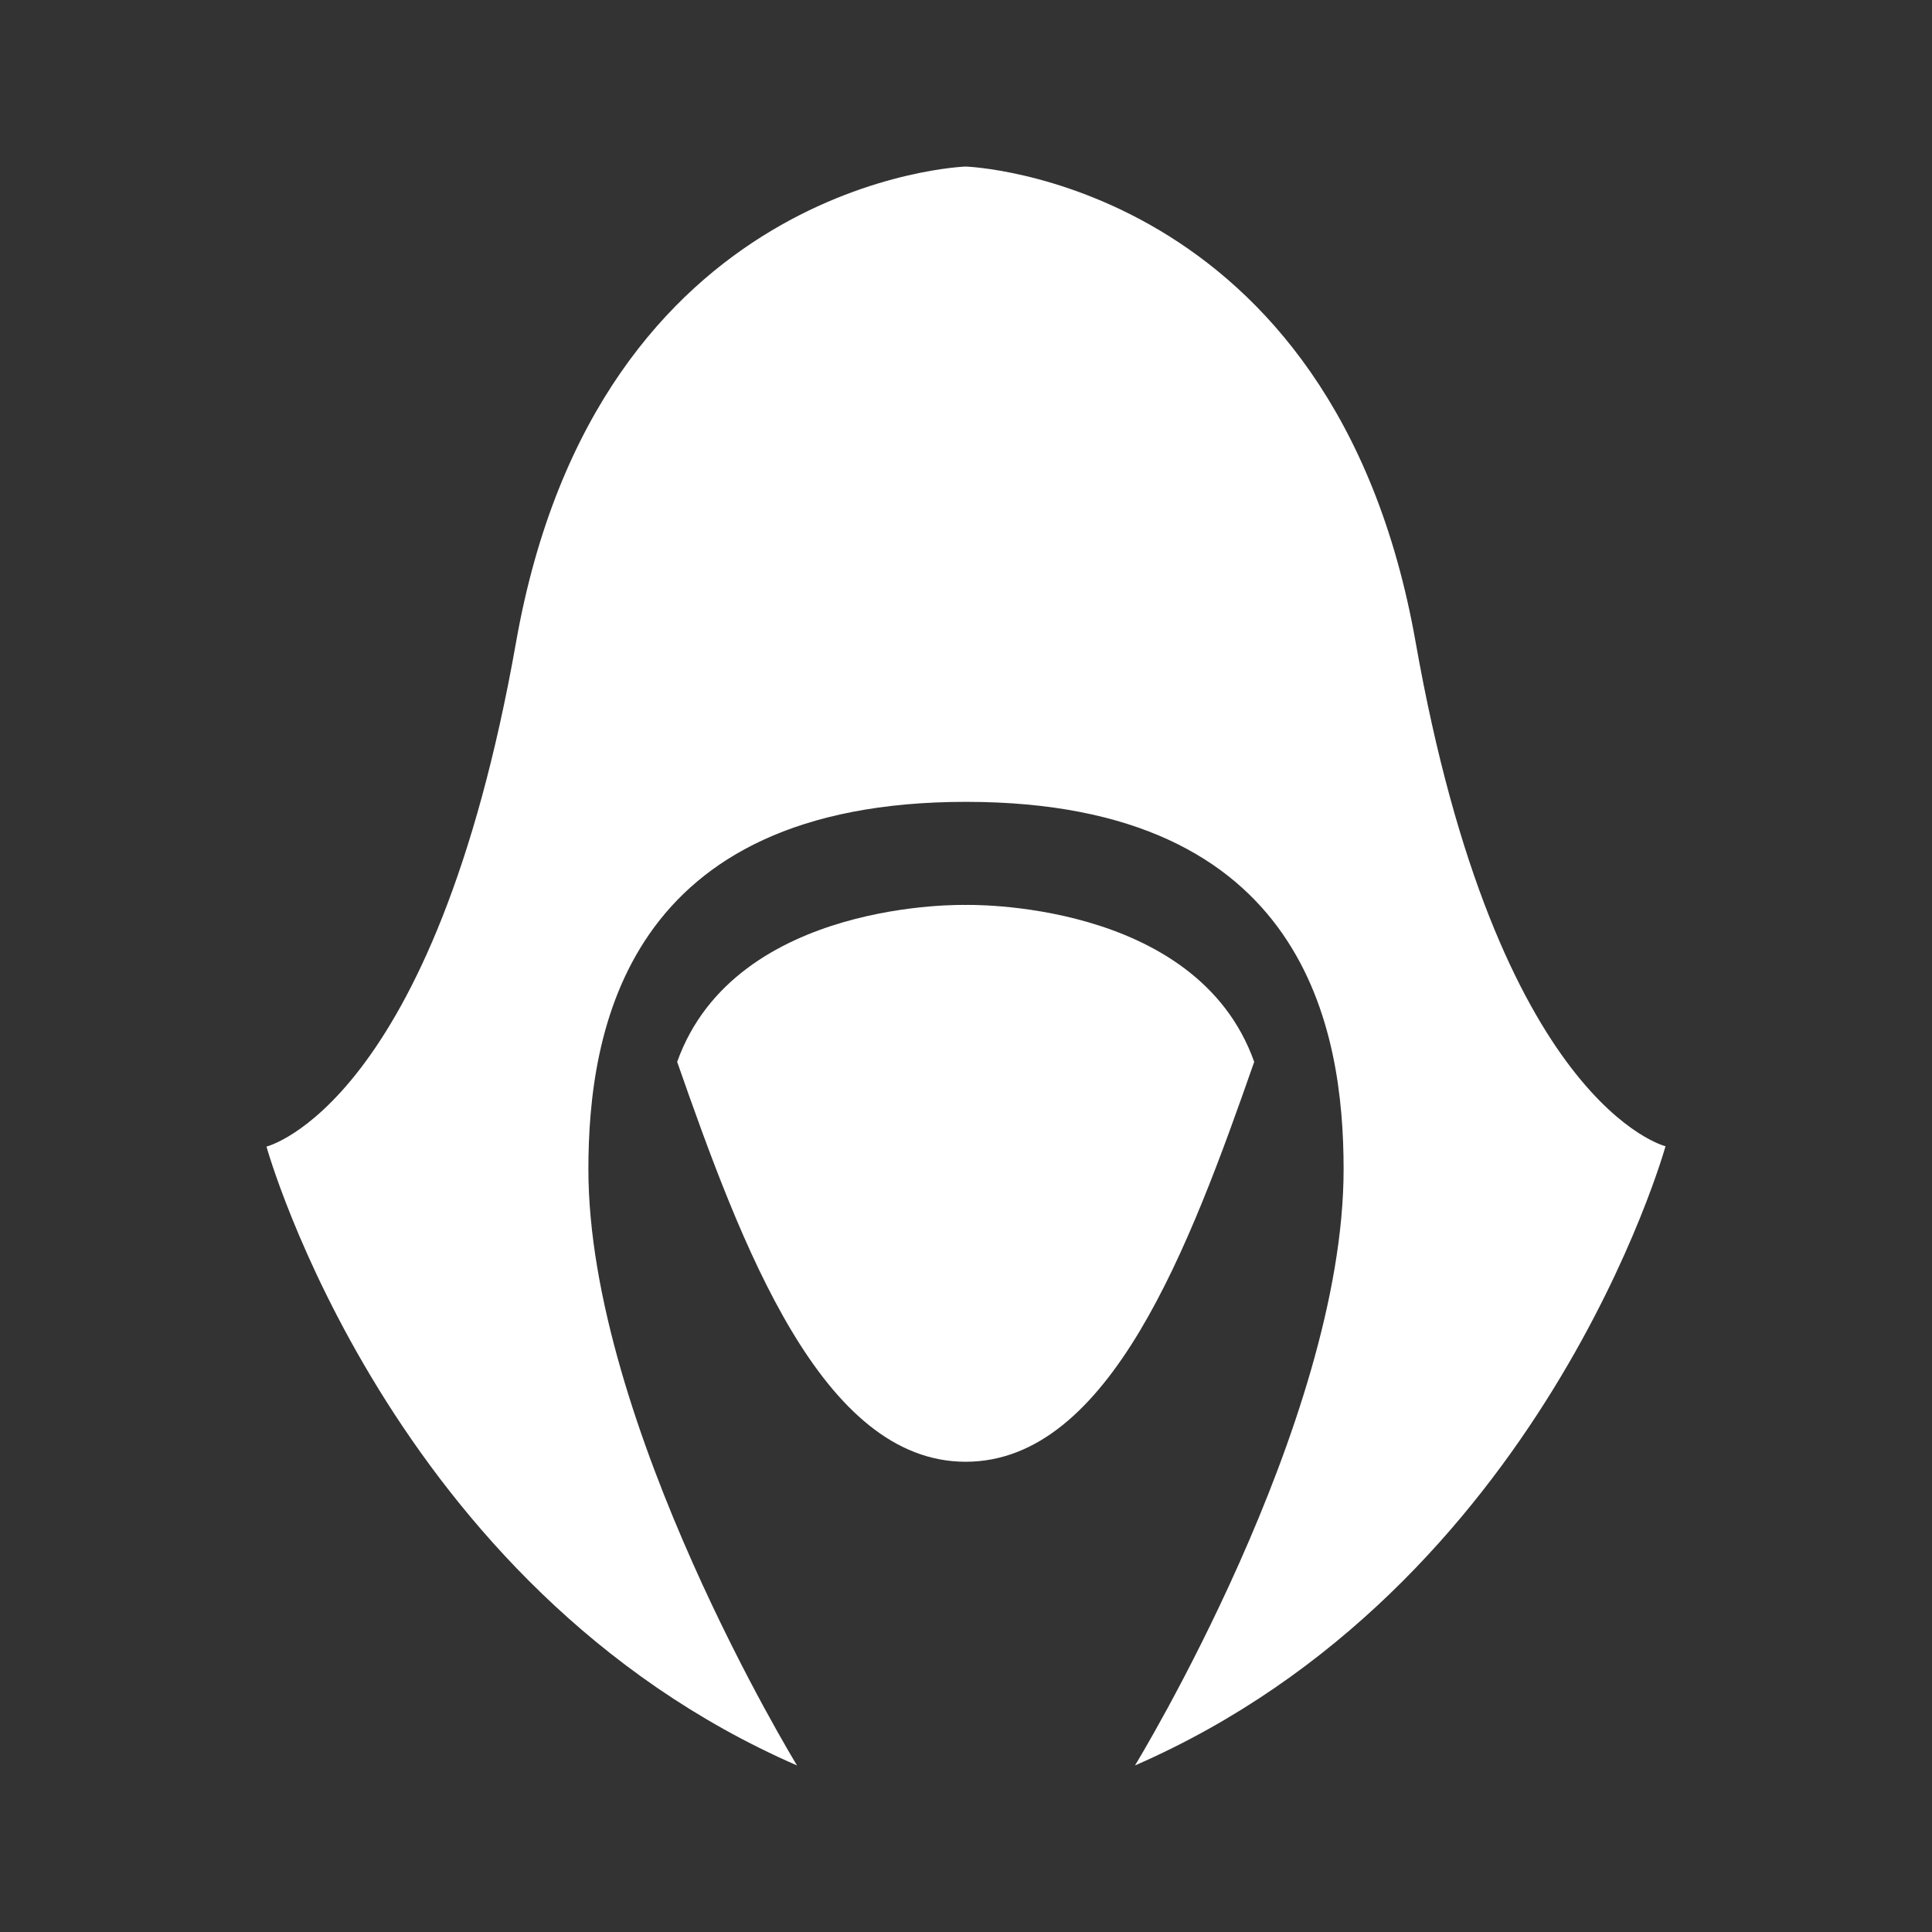
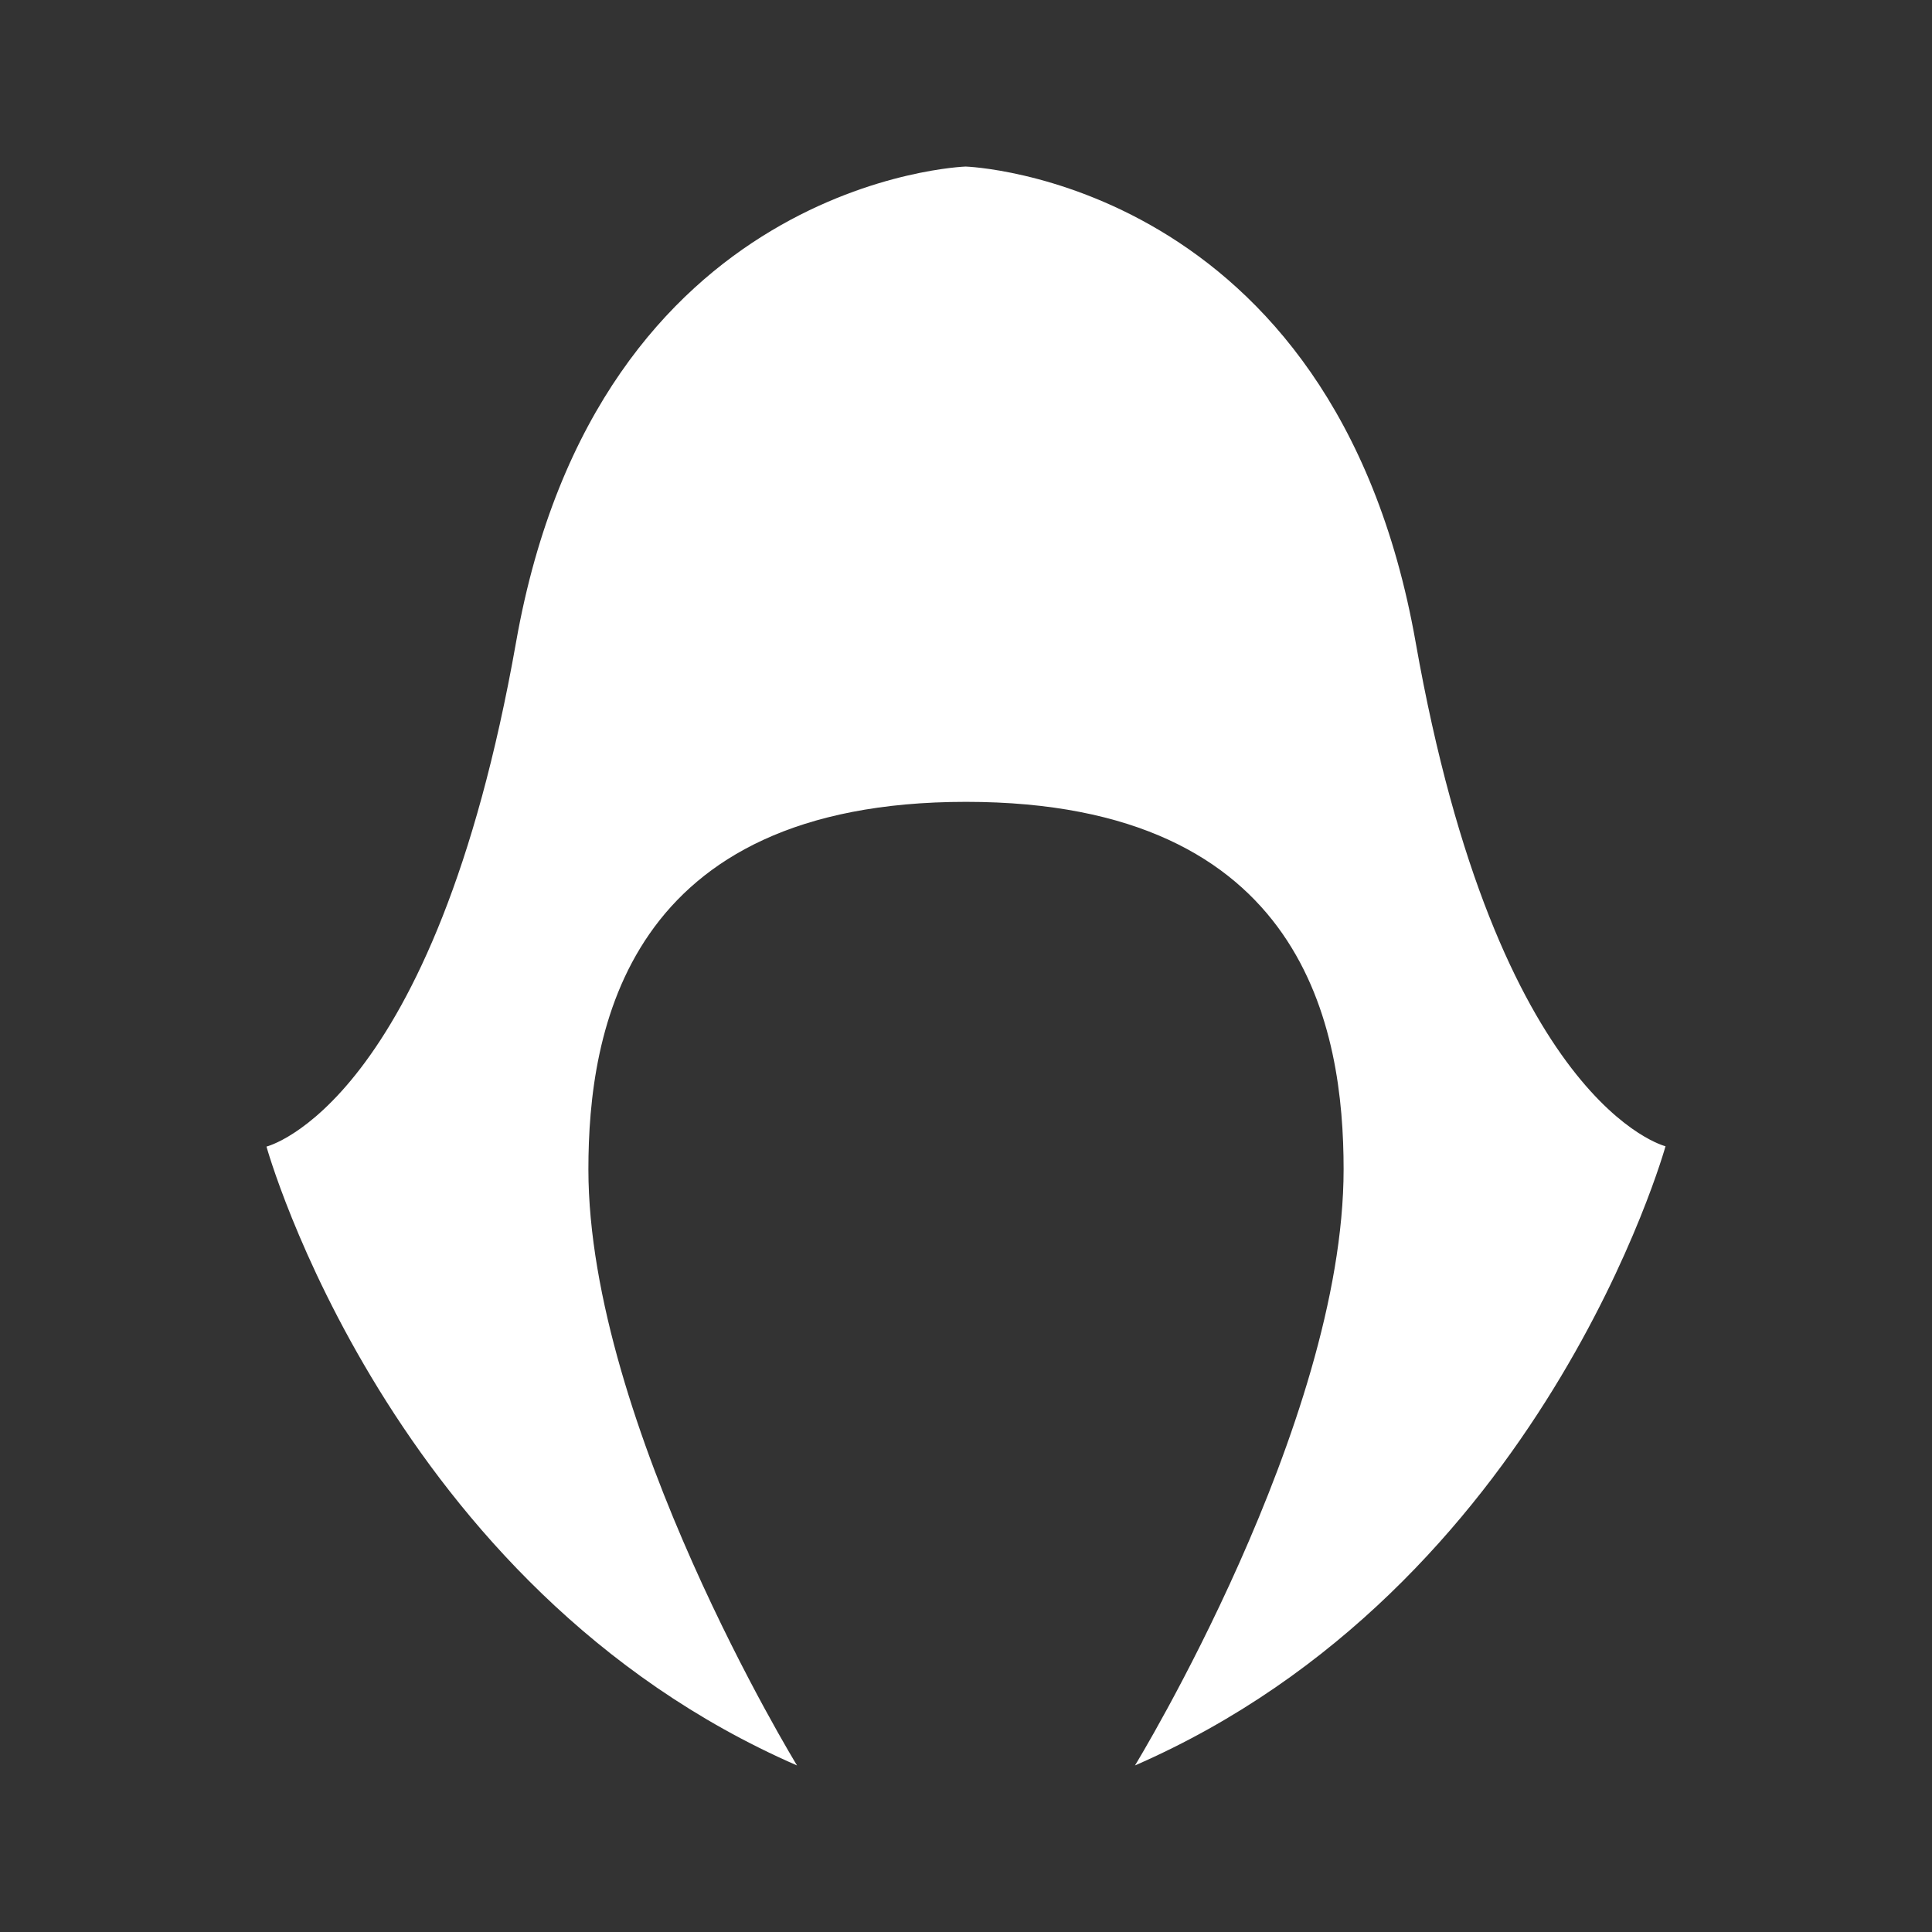
<svg xmlns="http://www.w3.org/2000/svg" width="58" height="58" viewBox="0 0 58 58" fill="none">
  <rect x="0" y="0" width="58" height="58" fill="#333333" stroke="none" />
  <path d="M28.99 5C28.99 5 40.041 5.365 42.499 19.282C44.956 33.189 50 34.411 50 34.411C50 34.411 46.323 47.658 34.073 53C34.073 53 40.336 42.759 40.336 35.101C40.336 30.942 39.215 24.072 29 24.072C18.785 24.072 17.664 30.951 17.664 35.101C17.664 42.759 23.927 53 23.927 53C11.677 47.658 8 34.421 8 34.421C8 34.421 13.034 33.199 15.492 19.282C17.949 5.365 28.99 5 28.99 5Z" fill="white" />
-   <path d="M20.329 31.878C22.079 26.98 28.99 27.167 28.99 27.167C28.99 27.167 35.912 26.98 37.652 31.878C35.715 37.417 33.316 43.883 28.99 43.883C24.674 43.883 22.265 37.417 20.329 31.878Z" fill="white" />
</svg>